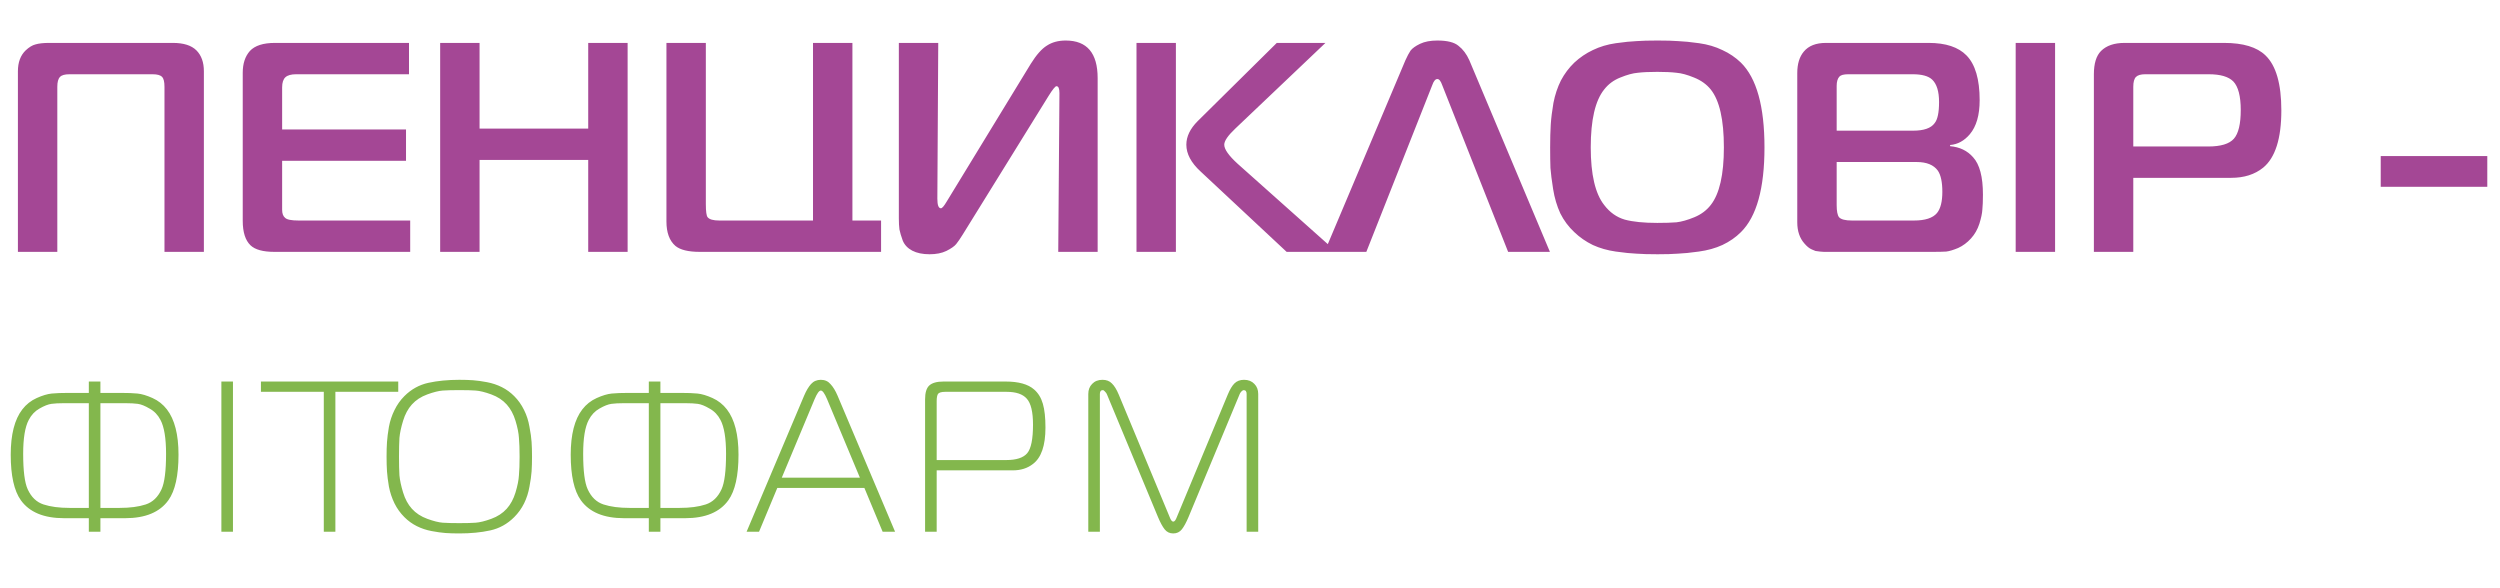
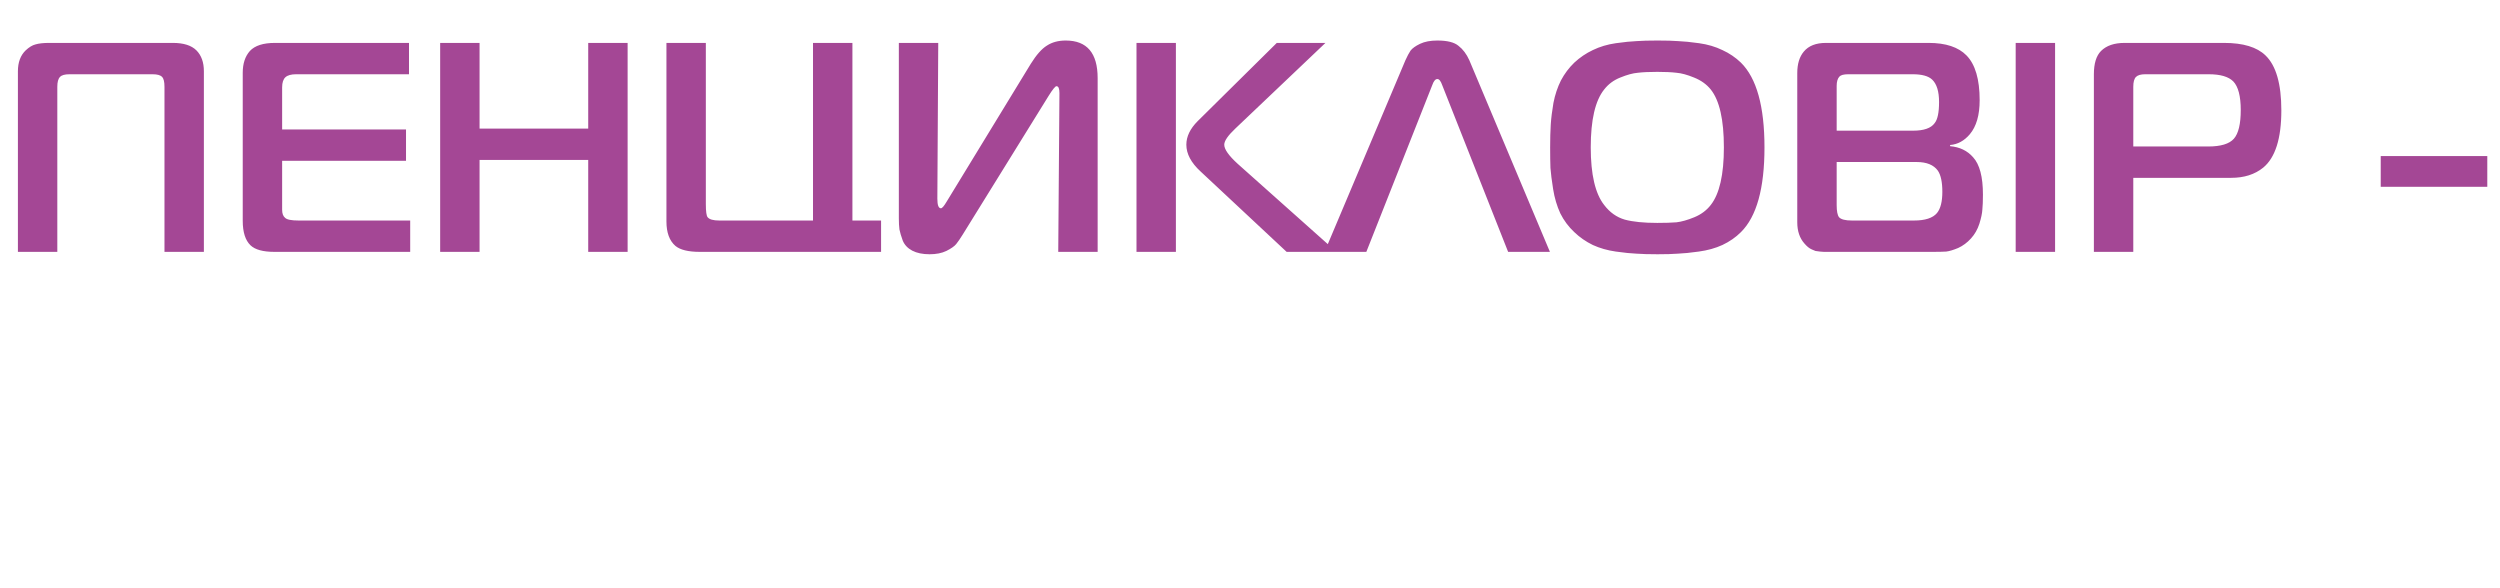
<svg xmlns="http://www.w3.org/2000/svg" width="268" height="63" viewBox="0 0 268 63" fill="none">
-   <path d="M9.522 40.9H10.764V42.119H12.903C13.67 42.119 14.283 42.142 14.743 42.188C15.203 42.234 15.74 42.395 16.353 42.671C16.966 42.947 17.48 43.353 17.894 43.89C18.722 44.963 19.136 46.581 19.136 48.743C19.136 50.982 18.776 52.607 18.055 53.619C17.135 54.907 15.586 55.551 13.409 55.551H10.764V57H9.522V55.551H6.877C4.7 55.551 3.151 54.907 2.231 53.619C1.51 52.607 1.15 50.982 1.15 48.743C1.15 46.581 1.564 44.963 2.392 43.89C2.806 43.353 3.32 42.947 3.933 42.671C4.546 42.395 5.083 42.234 5.543 42.188C6.003 42.142 6.616 42.119 7.383 42.119H9.522V40.9ZM9.522 54.447V43.223H6.785C6.294 43.223 5.873 43.246 5.52 43.292C5.167 43.338 4.738 43.507 4.232 43.798C3.741 44.074 3.358 44.48 3.082 45.017C2.683 45.768 2.484 46.98 2.484 48.651C2.484 50.476 2.645 51.741 2.967 52.446C3.35 53.289 3.918 53.834 4.669 54.079C5.42 54.324 6.348 54.447 7.452 54.447H9.522ZM10.764 54.447H12.834C13.938 54.447 14.866 54.324 15.617 54.079C16.368 53.834 16.936 53.289 17.319 52.446C17.641 51.741 17.802 50.476 17.802 48.651C17.802 46.98 17.603 45.768 17.204 45.017C16.928 44.48 16.537 44.074 16.031 43.798C15.54 43.507 15.119 43.338 14.766 43.292C14.413 43.246 13.992 43.223 13.501 43.223H10.764V54.447ZM24.974 57H23.732V40.9H24.974V57ZM35.953 57H34.711V42.004H27.972V40.9H42.692V42.004H35.953V57ZM49.236 40.716C49.804 40.716 50.294 40.731 50.709 40.762C51.138 40.793 51.636 40.862 52.203 40.969C52.771 41.076 53.3 41.253 53.791 41.498C54.281 41.743 54.726 42.065 55.124 42.464C55.554 42.893 55.907 43.392 56.182 43.959C56.459 44.511 56.65 45.109 56.758 45.753C56.88 46.382 56.957 46.926 56.987 47.386C57.018 47.831 57.033 48.352 57.033 48.95C57.033 49.548 57.018 50.077 56.987 50.537C56.957 50.982 56.88 51.526 56.758 52.17C56.65 52.799 56.459 53.397 56.182 53.964C55.907 54.516 55.554 55.007 55.124 55.436C54.389 56.172 53.53 56.647 52.548 56.862C51.567 57.077 50.463 57.184 49.236 57.184C48.669 57.184 48.171 57.169 47.742 57.138C47.328 57.107 46.837 57.038 46.27 56.931C45.702 56.824 45.173 56.647 44.682 56.402C44.192 56.157 43.747 55.835 43.349 55.436C42.919 55.007 42.566 54.516 42.291 53.964C42.014 53.397 41.815 52.799 41.693 52.17C41.585 51.526 41.516 50.982 41.486 50.537C41.455 50.077 41.44 49.548 41.44 48.95C41.44 48.352 41.455 47.831 41.486 47.386C41.516 46.926 41.585 46.382 41.693 45.753C41.815 45.109 42.014 44.511 42.291 43.959C42.566 43.392 42.919 42.893 43.349 42.464C44.084 41.728 44.943 41.253 45.925 41.038C46.906 40.823 48.01 40.716 49.236 40.716ZM42.819 46.949C42.789 47.47 42.773 48.137 42.773 48.95C42.773 49.763 42.789 50.43 42.819 50.951C42.865 51.472 42.996 52.086 43.211 52.791C43.425 53.496 43.739 54.079 44.154 54.539C44.583 55.014 45.135 55.375 45.809 55.62C46.484 55.865 47.036 56.003 47.465 56.034C47.91 56.065 48.501 56.08 49.236 56.08C49.972 56.08 50.555 56.065 50.984 56.034C51.429 56.003 51.989 55.865 52.663 55.62C53.338 55.375 53.89 55.014 54.319 54.539C54.733 54.079 55.048 53.496 55.263 52.791C55.477 52.086 55.6 51.472 55.63 50.951C55.676 50.43 55.7 49.763 55.7 48.95C55.7 48.137 55.676 47.47 55.63 46.949C55.6 46.428 55.477 45.814 55.263 45.109C55.048 44.404 54.733 43.821 54.319 43.361C53.89 42.886 53.338 42.525 52.663 42.28C51.989 42.035 51.429 41.897 50.984 41.866C50.555 41.835 49.972 41.82 49.236 41.82C48.501 41.82 47.91 41.835 47.465 41.866C47.036 41.897 46.484 42.035 45.809 42.28C45.135 42.525 44.583 42.886 44.154 43.361C43.739 43.821 43.425 44.404 43.211 45.109C42.996 45.814 42.865 46.428 42.819 46.949ZM69.553 40.9H70.795V42.119H72.934C73.701 42.119 74.314 42.142 74.774 42.188C75.234 42.234 75.771 42.395 76.384 42.671C76.997 42.947 77.511 43.353 77.925 43.89C78.753 44.963 79.167 46.581 79.167 48.743C79.167 50.982 78.807 52.607 78.086 53.619C77.166 54.907 75.617 55.551 73.44 55.551H70.795V57H69.553V55.551H66.908C64.731 55.551 63.182 54.907 62.262 53.619C61.541 52.607 61.181 50.982 61.181 48.743C61.181 46.581 61.595 44.963 62.423 43.89C62.837 43.353 63.351 42.947 63.964 42.671C64.577 42.395 65.114 42.234 65.574 42.188C66.034 42.142 66.647 42.119 67.414 42.119H69.553V40.9ZM69.553 54.447V43.223H66.816C66.325 43.223 65.904 43.246 65.551 43.292C65.198 43.338 64.769 43.507 64.263 43.798C63.772 44.074 63.389 44.48 63.113 45.017C62.714 45.768 62.515 46.98 62.515 48.651C62.515 50.476 62.676 51.741 62.998 52.446C63.381 53.289 63.949 53.834 64.7 54.079C65.451 54.324 66.379 54.447 67.483 54.447H69.553ZM70.795 54.447H72.865C73.969 54.447 74.897 54.324 75.648 54.079C76.399 53.834 76.967 53.289 77.35 52.446C77.672 51.741 77.833 50.476 77.833 48.651C77.833 46.98 77.634 45.768 77.235 45.017C76.959 44.48 76.568 44.074 76.062 43.798C75.571 43.507 75.15 43.338 74.797 43.292C74.444 43.246 74.023 43.223 73.532 43.223H70.795V54.447ZM80.036 57L86.2 42.418C86.43 41.881 86.676 41.467 86.936 41.176C87.212 40.869 87.565 40.716 87.994 40.716C88.424 40.716 88.769 40.869 89.029 41.176C89.305 41.467 89.558 41.881 89.788 42.418L95.952 57H94.618L92.663 52.308H83.325L81.37 57H80.036ZM87.327 42.786L83.808 51.204H92.18L88.661 42.786C88.401 42.173 88.178 41.866 87.994 41.866C87.81 41.866 87.588 42.173 87.327 42.786ZM100.412 57H99.169V42.809C99.169 42.104 99.315 41.613 99.606 41.337C99.913 41.046 100.427 40.9 101.148 40.9H107.795C109.19 40.9 110.21 41.184 110.854 41.751C111.298 42.134 111.613 42.648 111.797 43.292C111.981 43.921 112.073 44.772 112.073 45.845C112.073 47.762 111.628 49.057 110.739 49.732C110.156 50.192 109.435 50.422 108.577 50.422H100.412V57ZM100.412 49.318H107.864C108.952 49.318 109.704 49.073 110.118 48.582C110.532 48.091 110.739 47.072 110.739 45.523C110.739 44.158 110.516 43.231 110.072 42.74C109.642 42.249 108.922 42.004 107.91 42.004H101.332C100.918 42.004 100.657 42.081 100.55 42.234C100.458 42.387 100.412 42.64 100.412 42.993V49.318ZM116.665 57V42.234C116.665 41.789 116.803 41.429 117.079 41.153C117.355 40.862 117.723 40.716 118.183 40.716C118.612 40.716 118.949 40.846 119.195 41.107C119.455 41.352 119.701 41.751 119.931 42.303L125.382 55.413C125.504 55.75 125.635 55.919 125.773 55.919C125.911 55.919 126.041 55.75 126.164 55.413L131.615 42.303C131.845 41.751 132.082 41.352 132.328 41.107C132.588 40.846 132.933 40.716 133.363 40.716C133.823 40.716 134.191 40.862 134.467 41.153C134.743 41.429 134.881 41.789 134.881 42.234V57H133.639V42.234C133.639 41.958 133.531 41.82 133.317 41.82C133.255 41.82 133.171 41.874 133.064 41.981C132.972 42.088 132.91 42.188 132.88 42.28L127.406 55.436C127.16 56.019 126.923 56.456 126.693 56.747C126.463 57.038 126.156 57.184 125.773 57.184C125.389 57.184 125.083 57.038 124.853 56.747C124.623 56.456 124.385 56.019 124.14 55.436L118.666 42.28C118.635 42.188 118.566 42.088 118.459 41.981C118.367 41.874 118.29 41.82 118.229 41.82C118.014 41.82 117.907 41.958 117.907 42.234V57H116.665Z" fill="#83B74D" />
  <path d="M16.352 7.96H7.456C6.944 7.96 6.603 8.056 6.432 8.248C6.24 8.44 6.144 8.792 6.144 9.304V27H1.92V7.64C1.92 6.68 2.197 5.933 2.752 5.4C3.115 5.059 3.467 4.845 3.808 4.76C4.171 4.653 4.661 4.6 5.28 4.6H18.528C19.68 4.6 20.523 4.867 21.056 5.4C21.589 5.933 21.856 6.68 21.856 7.64V27H17.632V9.304C17.632 8.771 17.547 8.419 17.376 8.248C17.205 8.056 16.864 7.96 16.352 7.96ZM43.973 27H29.413C28.197 27 27.344 26.765 26.853 26.296C26.299 25.763 26.021 24.888 26.021 23.672V7.8C26.021 6.819 26.277 6.04 26.789 5.464C27.323 4.888 28.219 4.6 29.477 4.6H43.845V7.96H31.749C31.216 7.96 30.832 8.067 30.597 8.28C30.363 8.493 30.245 8.856 30.245 9.368V13.88H43.525V17.24H30.245V22.488C30.245 22.893 30.352 23.181 30.565 23.352C30.757 23.544 31.237 23.64 32.005 23.64H43.973V27ZM67.281 4.6V27H63.057V17.144H51.409V27H47.185V4.6H51.409V13.784H63.057V4.6H67.281ZM94.451 27H75.026C73.789 27 72.915 26.787 72.403 26.36C71.763 25.805 71.442 24.931 71.442 23.736V4.6H75.666V21.88C75.666 22.669 75.731 23.139 75.859 23.288C76.05 23.523 76.466 23.64 77.106 23.64H87.154V4.6H91.379V23.64H94.451V27ZM117.668 27H113.444L113.572 9.976C113.572 9.485 113.466 9.24 113.252 9.24C113.124 9.24 112.847 9.581 112.42 10.264L103.204 25.144C102.927 25.592 102.692 25.933 102.5 26.168C102.308 26.403 101.956 26.648 101.444 26.904C100.954 27.139 100.356 27.256 99.652 27.256C98.906 27.256 98.287 27.128 97.796 26.872C97.306 26.616 96.964 26.253 96.772 25.784C96.602 25.315 96.484 24.92 96.42 24.6C96.378 24.28 96.356 23.885 96.356 23.416V4.6H100.58L100.484 21.304C100.484 21.987 100.612 22.328 100.868 22.328C100.996 22.328 101.199 22.093 101.476 21.624L110.5 6.84C111.098 5.88 111.674 5.229 112.228 4.888C112.783 4.525 113.455 4.344 114.244 4.344C116.527 4.344 117.668 5.688 117.668 8.376V27ZM121.832 27V4.6H126.056V27H121.832ZM143.272 27H137.928L128.712 18.392C127.688 17.453 127.176 16.493 127.176 15.512C127.176 14.637 127.582 13.795 128.392 12.984L136.872 4.6H142.088L132.424 13.784C131.635 14.531 131.24 15.107 131.24 15.512C131.24 16.003 131.72 16.685 132.68 17.56L143.272 27ZM141.991 27L150.663 6.456C150.855 6.029 151.037 5.688 151.207 5.432C151.399 5.176 151.741 4.931 152.231 4.696C152.722 4.461 153.341 4.344 154.087 4.344C155.154 4.344 155.911 4.536 156.359 4.92C156.829 5.283 157.213 5.795 157.511 6.456L166.151 27H161.671L154.599 9.112C154.45 8.685 154.279 8.472 154.087 8.472C153.874 8.472 153.693 8.685 153.543 9.112L146.471 27H141.991ZM177.696 4.344C178.614 4.344 179.35 4.365 179.904 4.408C180.48 4.429 181.227 4.504 182.144 4.632C183.062 4.76 183.894 5.005 184.64 5.368C185.387 5.709 186.048 6.157 186.624 6.712C188.31 8.376 189.152 11.405 189.152 15.8C189.152 20.195 188.31 23.224 186.624 24.888C186.07 25.443 185.408 25.901 184.64 26.264C183.894 26.605 183.051 26.84 182.112 26.968C181.195 27.096 180.448 27.171 179.872 27.192C179.318 27.235 178.592 27.256 177.696 27.256C176.758 27.256 176 27.235 175.424 27.192C174.87 27.171 174.134 27.096 173.216 26.968C172.32 26.84 171.499 26.605 170.752 26.264C170.006 25.901 169.344 25.443 168.768 24.888C168.15 24.312 167.648 23.64 167.264 22.872C166.902 22.083 166.646 21.219 166.496 20.28C166.347 19.341 166.251 18.584 166.208 18.008C166.187 17.432 166.176 16.696 166.176 15.8C166.176 14.861 166.198 14.051 166.24 13.368C166.283 12.685 166.379 11.907 166.528 11.032C166.699 10.157 166.966 9.357 167.328 8.632C167.712 7.907 168.192 7.267 168.768 6.712C169.366 6.157 170.027 5.709 170.752 5.368C171.499 5.005 172.32 4.76 173.216 4.632C174.134 4.504 174.87 4.429 175.424 4.408C176 4.365 176.758 4.344 177.696 4.344ZM170.528 15.8C170.528 18.701 171.008 20.76 171.968 21.976C172.566 22.765 173.302 23.288 174.176 23.544C175.051 23.779 176.214 23.896 177.664 23.896C178.496 23.896 179.179 23.875 179.712 23.832C180.267 23.768 180.907 23.587 181.632 23.288C182.358 22.989 182.944 22.552 183.392 21.976C184.331 20.781 184.8 18.723 184.8 15.8C184.8 12.835 184.331 10.765 183.392 9.592C182.944 9.037 182.347 8.611 181.6 8.312C180.875 8.013 180.246 7.843 179.712 7.8C179.179 7.736 178.496 7.704 177.664 7.704C176.811 7.704 176.118 7.736 175.584 7.8C175.051 7.843 174.422 8.013 173.696 8.312C172.992 8.589 172.416 9.016 171.968 9.592C171.008 10.787 170.528 12.856 170.528 15.8ZM195.739 4.6H206.747C208.582 4.6 209.937 5.048 210.811 5.944C211.75 6.904 212.219 8.504 212.219 10.744C212.219 12.344 211.867 13.56 211.163 14.392C210.566 15.096 209.862 15.48 209.051 15.544V15.672C210.075 15.757 210.897 16.152 211.515 16.856C212.219 17.624 212.571 18.957 212.571 20.856C212.571 21.539 212.55 22.083 212.507 22.488C212.486 22.872 212.379 23.373 212.187 23.992C211.995 24.589 211.697 25.112 211.291 25.56C210.886 26.008 210.427 26.349 209.915 26.584C209.403 26.797 208.977 26.925 208.635 26.968C208.294 26.989 207.814 27 207.195 27H196.475C196.454 27 196.305 27 196.027 27C195.75 27 195.579 27 195.515 27C195.473 27 195.334 26.989 195.099 26.968C194.886 26.947 194.726 26.925 194.619 26.904C194.534 26.861 194.406 26.808 194.235 26.744C194.086 26.68 193.947 26.595 193.819 26.488C193.691 26.381 193.563 26.253 193.435 26.104C192.923 25.528 192.667 24.771 192.667 23.832V7.832C192.667 6.851 192.902 6.083 193.371 5.528C193.883 4.909 194.673 4.6 195.739 4.6ZM196.891 14.008H205.083C206.235 14.008 207.003 13.741 207.387 13.208C207.707 12.824 207.867 12.067 207.867 10.936C207.867 9.805 207.622 9.005 207.131 8.536C206.726 8.152 206.033 7.96 205.051 7.96H198.139C197.649 7.96 197.329 8.045 197.179 8.216C196.987 8.429 196.891 8.76 196.891 9.208V14.008ZM196.891 17.368V21.976C196.891 22.637 196.977 23.075 197.147 23.288C197.361 23.523 197.819 23.64 198.523 23.64H205.179C206.374 23.64 207.195 23.373 207.643 22.84C208.027 22.371 208.219 21.613 208.219 20.568C208.219 19.523 208.059 18.765 207.739 18.296C207.291 17.677 206.534 17.368 205.467 17.368H196.891ZM220.305 27H216.081V4.6H220.305V27ZM228.688 27H224.464V7.96C224.464 6.808 224.72 5.976 225.232 5.464C225.808 4.888 226.65 4.6 227.76 4.6H238.416C240.464 4.6 241.946 5.048 242.864 5.944C243.994 7.032 244.56 8.995 244.56 11.832C244.56 14.861 243.909 16.909 242.608 17.976C241.712 18.701 240.57 19.064 239.184 19.064H228.688V27ZM228.688 15.704H236.72C238.064 15.704 238.981 15.427 239.472 14.872C239.962 14.317 240.208 13.293 240.208 11.8C240.208 10.307 239.941 9.283 239.408 8.728C238.896 8.216 238.021 7.96 236.784 7.96H229.968C229.498 7.96 229.168 8.056 228.976 8.248C228.784 8.44 228.688 8.792 228.688 9.304V15.704ZM255.214 20.024V16.728H266.638V20.024H255.214Z" fill="#A44795" />
</svg>